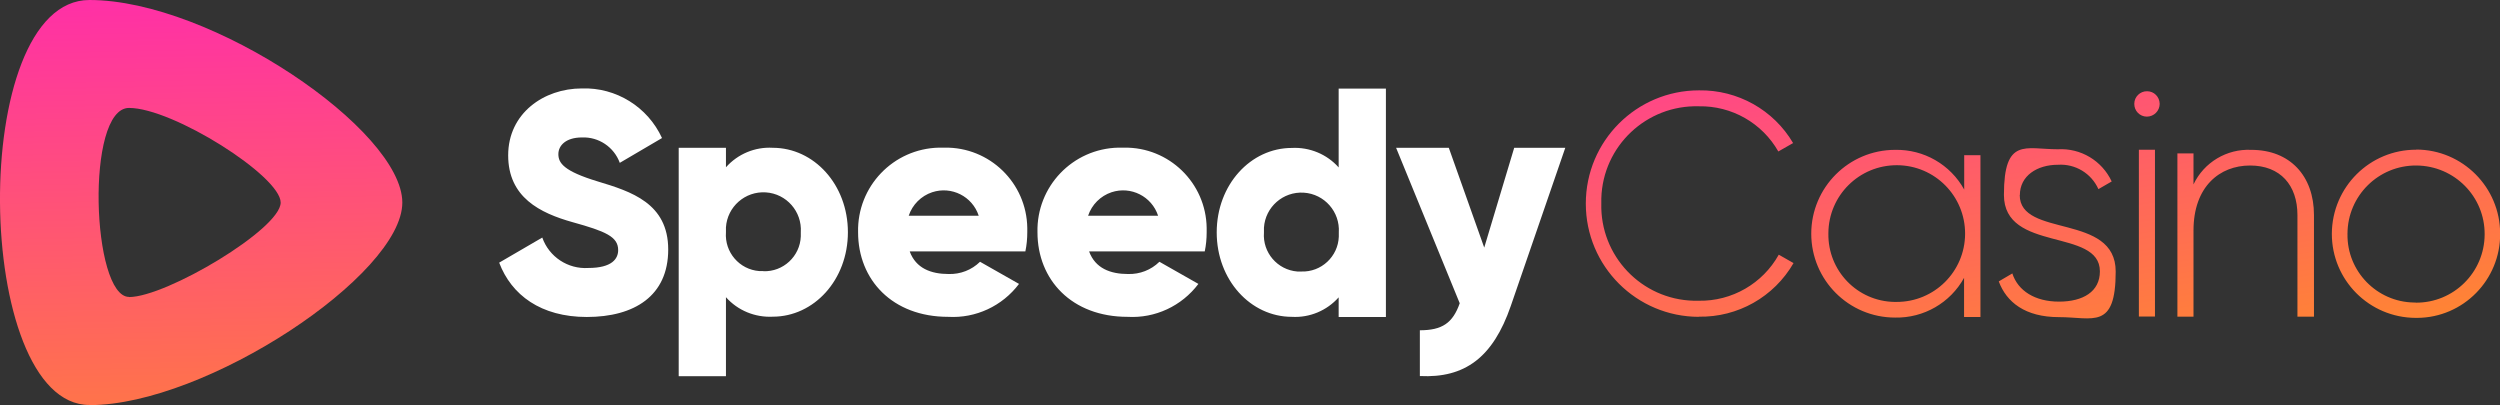
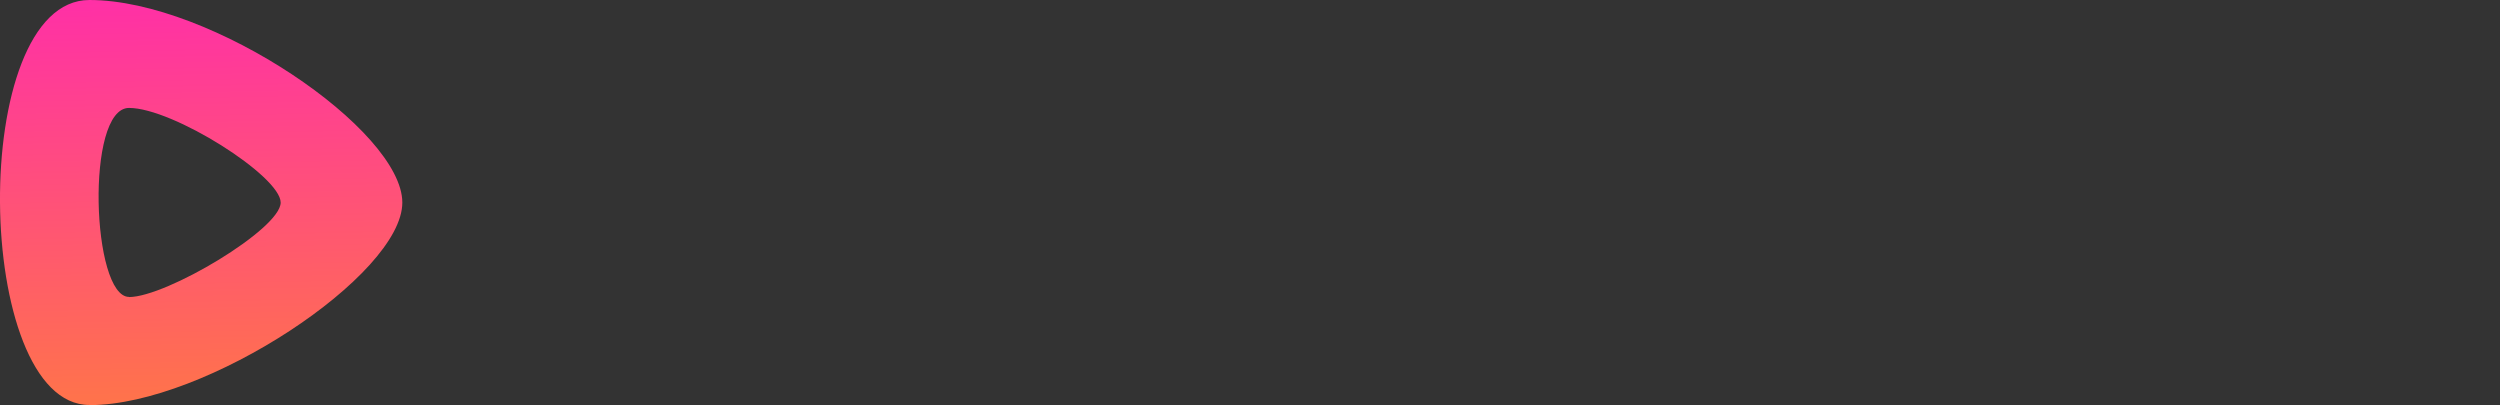
<svg xmlns="http://www.w3.org/2000/svg" id="Layer_1" version="1.1" viewBox="0 0 1693.3 274.3">
  <rect x="0" y="0" width="1693.3" height="274.3" fill="#333333" stroke="none" />
  <defs>
    <style>
      .st0 {
        fill: #fff;
      }

      .st0, .st1 {
        fill-rule: evenodd;
      }

      .st2 {
        fill: url(#Namnlös_övertoning_2);
      }

      .st1 {
        fill: url(#Namnlös_övertoning);
      }
    </style>
    <linearGradient id="Namnlös_övertoning" data-name="Namnlös övertoning" x1="143.6" y1="-218.3" x2="127.7" y2="547.7" gradientTransform="translate(0 276) scale(1 -1)" gradientUnits="userSpaceOnUse">
      <stop offset="0" stop-color="#fa0" />
      <stop offset=".9" stop-color="#ff00e7" />
    </linearGradient>
    <linearGradient id="Namnlös_övertoning_2" data-name="Namnlös övertoning 2" x1="1424.2" y1="-122.8" x2="1307.6" y2="596.3" gradientTransform="translate(0 276) scale(1 -1)" gradientUnits="userSpaceOnUse">
      <stop offset="0" stop-color="#fa0" />
      <stop offset=".9" stop-color="#ff00e7" />
    </linearGradient>
  </defs>
  <g>
-     <path class="st0" d="M523.4,100.1c27.9,0,50.9,24.9,50.9,57.2s-23,57.2-50.9,57.2c-12,.6-23.7-4.2-31.7-13.2v53.5h-32V100.1h32v13.2c8-9,19.7-13.9,31.7-13.2ZM517,183.7c13.5.5,24.9-10.1,25.4-23.6,0-.9,0-1.9,0-2.8.9-14-9.7-26.1-23.7-27-14-.9-26.1,9.7-27,23.7,0,1.1,0,2.2,0,3.3-1,13.5,9.1,25.3,22.6,26.3.9,0,1.8,0,2.7,0h0s0,0,0,0ZM616.2,170.4c4.2,11.3,14.3,15.2,26.4,15.2,7.9.2,15.5-2.7,21.2-8.3l26.4,15c-11.3,15-29.3,23.4-48,22.3-37.7,0-61-25-61-57.3-.7-31,23.8-56.6,54.8-57.3,1.3,0,2.6,0,3.8,0,30.5-.5,55.6,23.9,56,54.4,0,1,0,2,0,2.9,0,4.4-.4,8.7-1.3,13h-78.2s0,0,0,0ZM615.5,146.1h47.4c-4.3-13.1-18.4-20.2-31.5-15.9-7.5,2.5-13.4,8.4-15.9,15.9ZM737.7,170.4c4.2,11.3,14.3,15.2,26.4,15.2,7.9.2,15.5-2.7,21.2-8.3l26.4,15c-11.3,15-29.3,23.4-48,22.3-37.7,0-61-25-61-57.3-.7-31,23.8-56.6,54.8-57.3,1.3,0,2.5,0,3.8,0,30.5-.5,55.6,23.9,56,54.4,0,1,0,2,0,2.9,0,4.4-.4,8.7-1.3,13h-78.2ZM737,146.1h47.4c-4.3-13.1-18.4-20.2-31.5-15.9-7.5,2.5-13.4,8.4-15.9,15.9ZM906.7,60h32v154.7h-32v-13.3c-8,9-19.7,13.9-31.7,13.2-27.9,0-50.9-24.9-50.9-57.2s23-57.2,50.9-57.2c12-.6,23.7,4.2,31.7,13.2v-53.5h0ZM881.4,183.9c13.5.5,24.9-10.1,25.4-23.6,0-.9,0-1.9,0-2.8.9-14-9.7-26.1-23.7-27-14-.9-26.1,9.7-27,23.7,0,1.1,0,2.2,0,3.3-1,13.5,9.1,25.3,22.6,26.4.9,0,1.8,0,2.8,0h0s0,0,0,0ZM1025.6,100.1h34.6l-36.9,107.1c-12.1,35.1-31.3,49-61.6,47.5v-31c15.1,0,22.3-4.9,27-18.3l-43.1-105.3h35.7l24,67.6,20.3-67.6ZM397.5,214.7c-31.2,0-51.1-14.9-59.4-36.8l29.2-17c4.6,13.1,17.4,21.5,31.2,20.6,16.2,0,20.2-6.4,20.2-12.1,0-9.1-8.5-12.7-30.8-18.9-22.1-6.2-43.7-16.8-43.7-45.3s24.2-45.3,49.9-45.3c23.2-.8,44.6,12.5,54.3,33.6l-28.6,16.8c-3.9-10.7-14.3-17.7-25.7-17.2-10.6,0-15.9,5.3-15.9,11.3s3.6,11.5,26.7,18.5c22.5,6.8,47.7,14.7,47.7,46.1s-22.9,45.7-55.2,45.7h0s0,0,0,0Z" />
    <path class="st1" d="M60.6,274.3C-18.3,274.3-22.1,0,60.6,0s211.9,88.2,211.9,137.2-133.1,137.2-211.9,137.2ZM87.4,201.2c25.2,0,102.7-46.1,102.7-64s-73-64.1-102.7-64.1-25.2,128,0,128h0c0,0,0,0,0,0Z" />
  </g>
-   <path class="st2" d="M1636.6,101.4c-31.5-.1-57,25.3-57.2,56.8-.1,31.5,25.3,57,56.8,57.1.4,0,.7,0,1.1,0,31.2-.2,56.3-25.8,56.1-57,0-31.4-25.4-56.9-56.8-57h0ZM1636.2,204.9h0c-.4,0-.8,0-1.2,0-25.2-.4-45.4-21.2-45-46.4v-.2c.1-25.7,21-46.4,46.7-46.2s46.4,21,46.2,46.7c-.1,25.7-21,46.4-46.7,46.2h0ZM1150.8,214.6c-42.4,0-76.7-34.3-76.7-76.7,0-42.4,34.3-76.7,76.7-76.7h0c26.1-.4,50.5,13.2,63.7,35.7l-10,5.7c-11-19.3-31.6-31-53.8-30.6-35.5-1-65.1,26.9-66.1,62.4,0,1.1,0,2.3,0,3.4-.9,35.5,27.1,65,62.6,65.9,1.1,0,2.3,0,3.4,0,22.4.4,43.3-11.6,54.2-31.2l10,5.7c-13.2,22.9-37.8,36.8-64.2,36.3h0s0,0,0,0ZM1368,132.1c0,29.2,65,12,65,51.8s-15.4,30.9-38.4,30.9-35.6-10.2-40.8-24.2l9.2-5.4c3.8,11.8,15.4,19.1,31.6,19.1s27.7-6.7,27.7-20.5c0-29.6-65-12.6-65-51.8s14.6-30.9,36.5-30.9c15.5-.9,29.9,7.7,36.5,21.8l-9,5.2c-4.8-10.7-15.7-17.3-27.5-16.5-13.9,0-25.7,7.4-25.7,20.5h0s0,0,0,0ZM1330.4,104.9v23.5c-9.4-17-27.4-27.3-46.8-26.9-31.3,0-56.8,25.4-56.8,56.8s25.4,56.8,56.8,56.8c19.4.4,37.4-10,46.7-26.9v26.5h11.1v-109.6h-11.1ZM1284.5,204.5c-.4,0-.8,0-1.3,0-25.2-.4-45.2-21.1-44.8-46.3v-.2c.1-25.6,20.9-46.2,46.5-46.1s46.2,20.9,46.1,46.5-20.9,46.2-46.5,46.1h0ZM1330.4,104.8h0s0,0,0,0ZM1454.1,79c-4.8,0-8.6-4-8.5-8.7,0-4.8,4-8.6,8.7-8.5,4.7,0,8.4,3.8,8.5,8.5,0,4.8-3.9,8.7-8.7,8.7h0s0,0,0,0ZM1448.7,214.5v-113.1h10.9v113h-10.9c0,0,0,0,0,0ZM1524.9,101.5c26,0,42.4,17.5,42.4,44.2v68.8h-11.2v-68.8c0-20.3-11.6-33.6-32.1-33.6s-38.3,14.2-38.3,44v58.4h-10.9v-110.6h10.9v21c7.1-15,22.6-24.2,39.1-23.4h0c0,0,0,0,0,0Z" />
</svg>